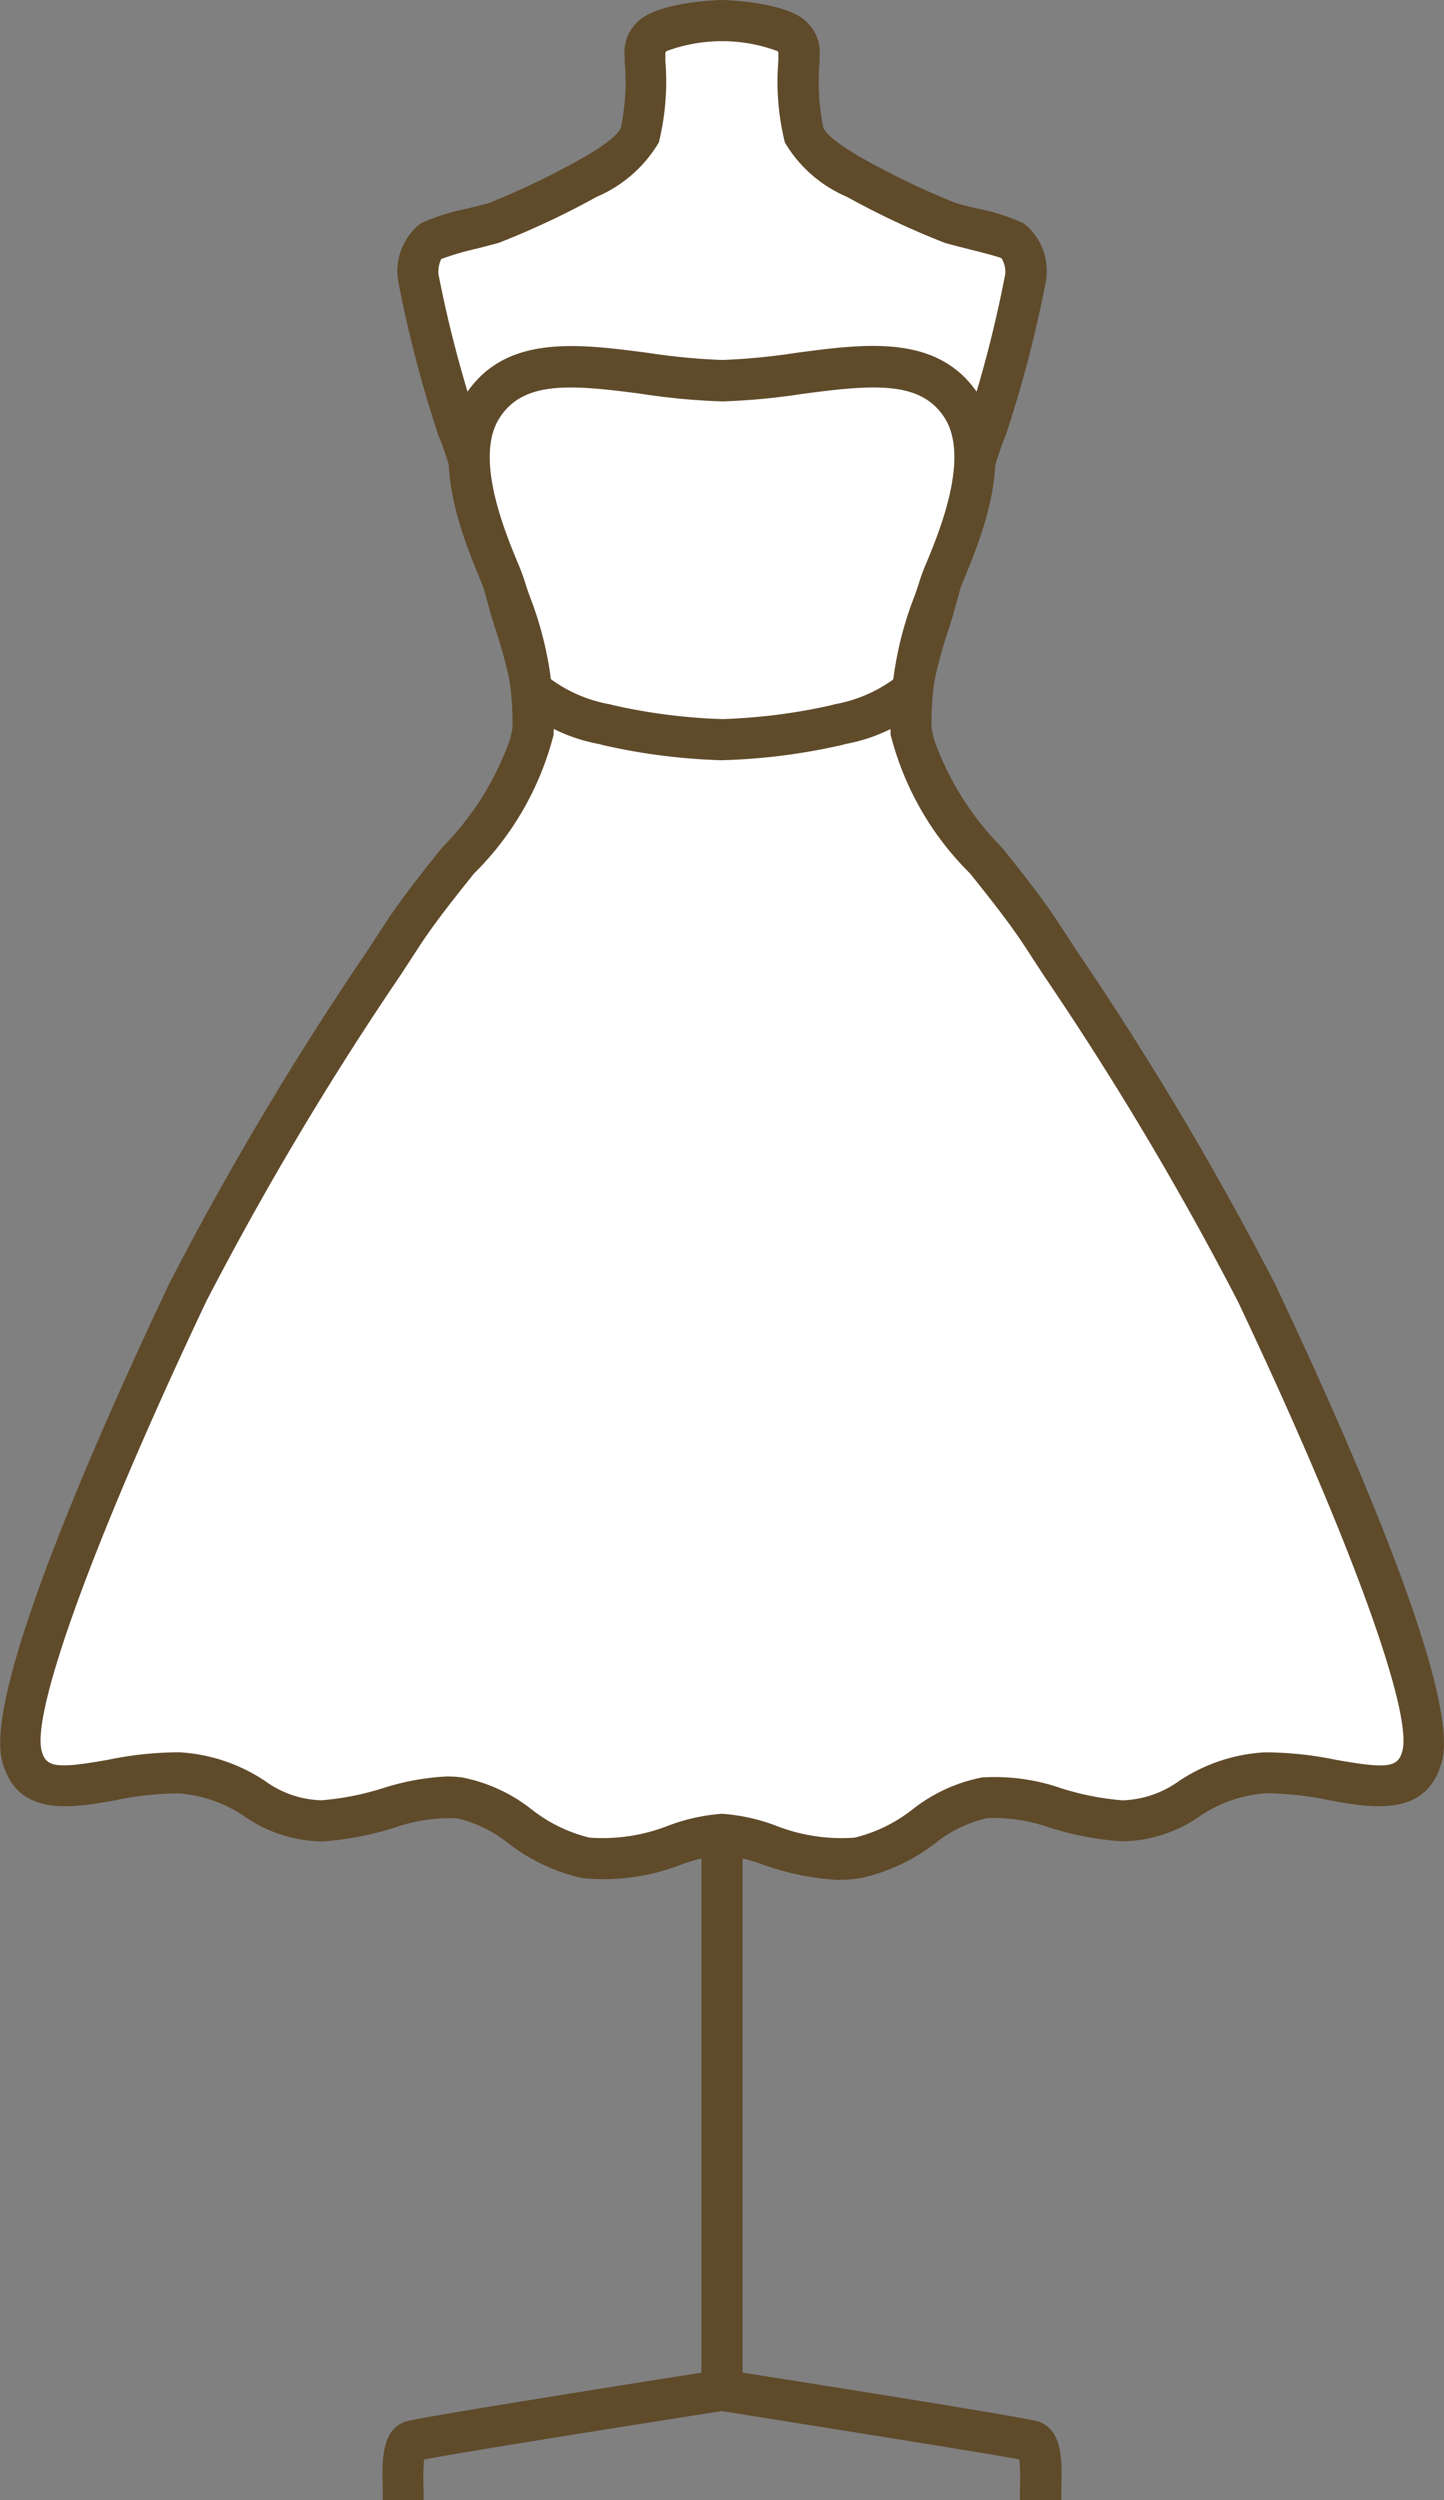
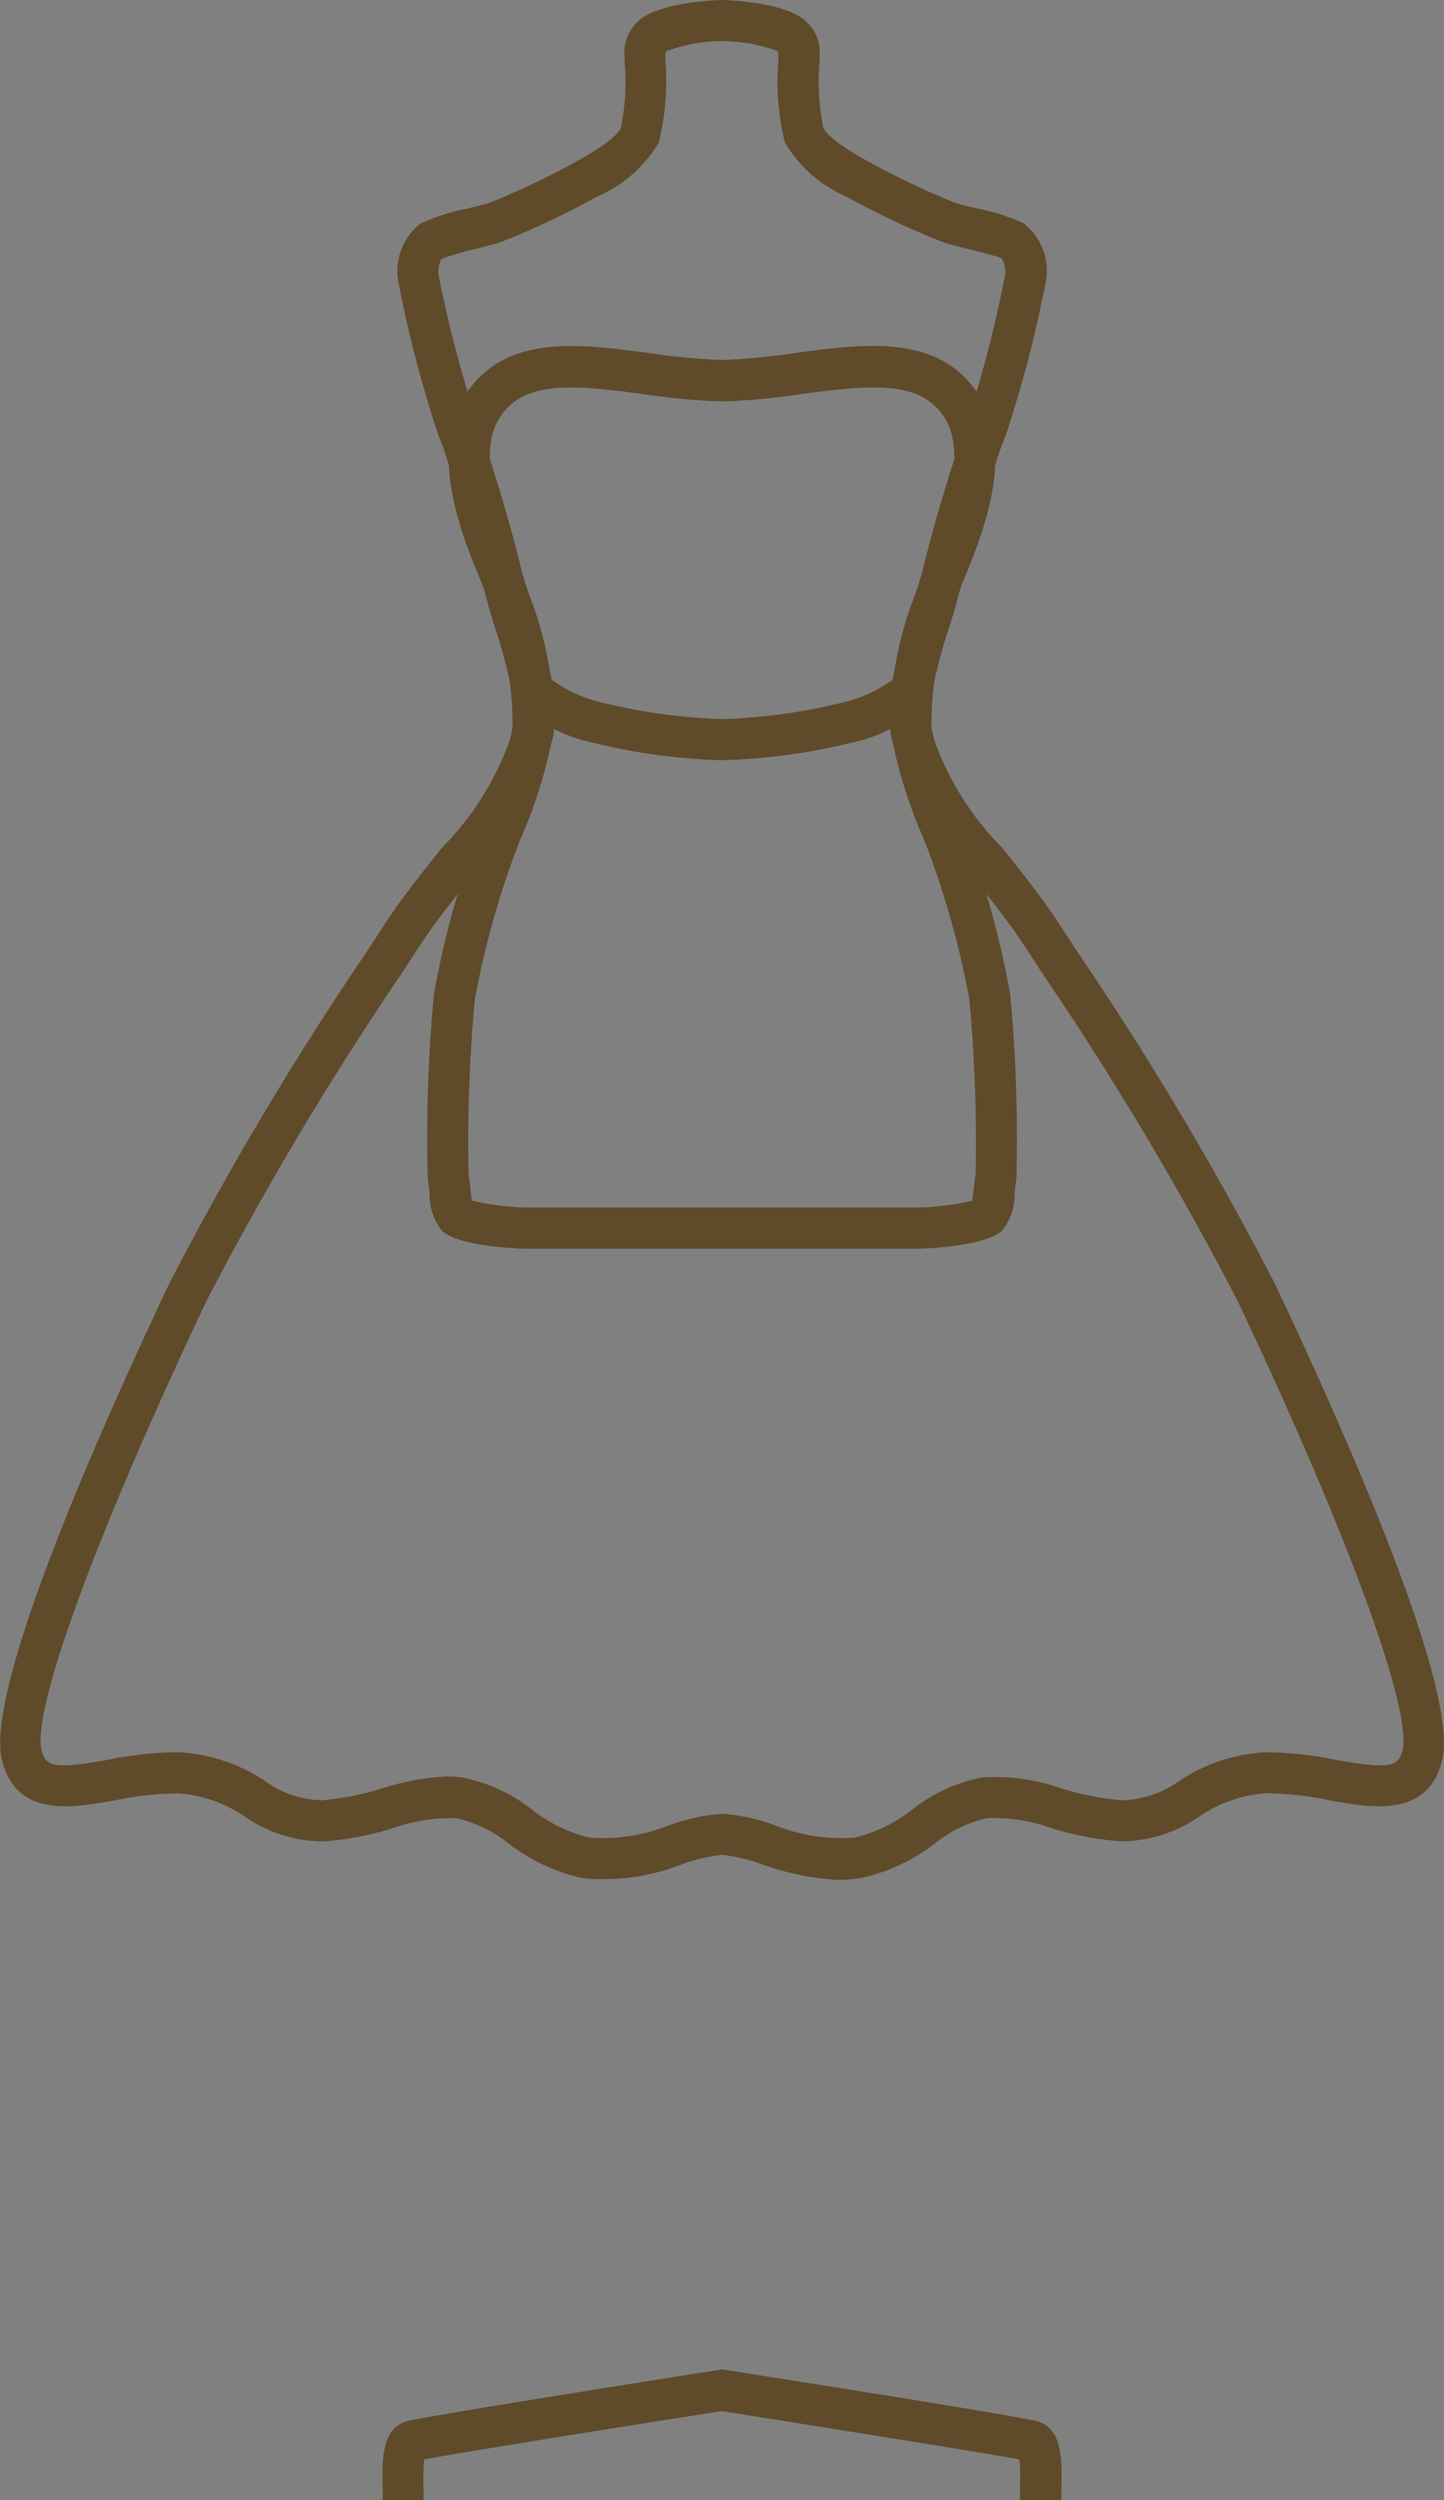
<svg xmlns="http://www.w3.org/2000/svg" width="27.725" height="48" viewBox="0 0 27.725 48">
  <rect x="0" y="0" width="27.725" height="48" fill="#808080" stroke="none" />
  <defs>
    <clipPath id="a">
      <rect width="27.725" height="48" fill="none" />
    </clipPath>
  </defs>
-   <rect width="0.79" height="30.243" transform="translate(13.468 15.647)" fill="#5f4a2a" />
  <g clip-path="url(#a)">
    <path d="M40.924,175.321h-.79c0-.071,0-.15,0-.234a4.187,4.187,0,0,0-.01-.547c-.641-.122-3.657-.6-5.715-.929-2.05.322-5.047.8-5.716.93a4.218,4.218,0,0,0-.009.546c0,.083,0,.163,0,.234H27.9c0-.064,0-.137,0-.213-.014-.533-.031-1.138.441-1.295.24-.08,4.285-.72,6.012-.992l.062-.01.061.01c1.728.271,5.773.912,6.012.992.471.157.455.762.441,1.295,0,.076,0,.148,0,.213" transform="translate(-20.551 -127.321)" fill="#5f4a2a" />
-     <path d="M36.328,24.684H40.16a3.643,3.643,0,0,0,1.264-.229c.109-.12.1-.284.163-.774a29.622,29.622,0,0,0-.12-3.432,16.814,16.814,0,0,0-.9-3.193A8.925,8.925,0,0,1,39.9,14.78a11.118,11.118,0,0,1,.49-1.994c.109-.37.784-2.986,1.024-3.476a23.35,23.35,0,0,0,.741-2.866.778.778,0,0,0-.24-.708,9.378,9.378,0,0,0-1.2-.349,15.2,15.2,0,0,1-1.8-.85c-.316-.174-.883-.5-1.013-.839a6.273,6.273,0,0,1-.1-1.482.433.433,0,0,0-.129-.407,3.093,3.093,0,0,0-2.7,0,.433.433,0,0,0-.129.407,6.273,6.273,0,0,1-.1,1.482c-.131.338-.7.665-1.013.839a15.2,15.2,0,0,1-1.8.85,9.378,9.378,0,0,0-1.2.349.778.778,0,0,0-.24.708,23.35,23.35,0,0,0,.741,2.866c.24.49.916,3.106,1.024,3.476a11.118,11.118,0,0,1,.49,1.994,8.925,8.925,0,0,1-.665,2.277,16.814,16.814,0,0,0-.9,3.193,29.622,29.622,0,0,0-.12,3.432c.066.49.054.654.163.774a3.643,3.643,0,0,0,1.264.229Z" transform="translate(-22.466 -1.105)" fill="#fff" />
    <path d="M39.057,23.974H31.394c-.012,0-1.265-.038-1.556-.358a1.11,1.11,0,0,1-.227-.7c-.009-.081-.02-.177-.036-.291a29.765,29.765,0,0,1,.118-3.525,16.942,16.942,0,0,1,.944-3.329,8.9,8.9,0,0,0,.623-2.1,9.58,9.58,0,0,0-.408-1.664l-.066-.218c-.025-.084-.078-.283-.15-.546-.2-.755-.681-2.522-.851-2.868a23.749,23.749,0,0,1-.774-2.965A1.157,1.157,0,0,1,29.44,4.29a3.967,3.967,0,0,1,.892-.284c.143-.036.282-.071.4-.1a15.153,15.153,0,0,0,1.716-.816c.677-.373.81-.569.836-.636a4.364,4.364,0,0,0,.073-1.266l0-.107A.788.788,0,0,1,33.584.44C33.957.026,35.213,0,35.225,0s1.269.026,1.642.44a.789.789,0,0,1,.232.637l0,.108a4.386,4.386,0,0,0,.072,1.265c.026.067.159.263.836.636a15.154,15.154,0,0,0,1.716.816c.116.033.255.068.4.1a3.979,3.979,0,0,1,.892.284,1.156,1.156,0,0,1,.427,1.122,23.485,23.485,0,0,1-.774,2.965c-.17.347-.647,2.114-.851,2.869-.071.263-.125.461-.15.545l-.067.223a9.572,9.572,0,0,0-.407,1.66,8.882,8.882,0,0,0,.623,2.1,16.971,16.971,0,0,1,.944,3.329,29.892,29.892,0,0,1,.118,3.525c-.015.113-.026.208-.036.29a1.114,1.114,0,0,1-.227.7c-.291.32-1.544.358-1.556.358m-8.632-.921a5.09,5.09,0,0,0,.97.131h7.663a5.072,5.072,0,0,0,.974-.132c0-.047.015-.136.025-.223s.021-.185.037-.3a30.211,30.211,0,0,0-.121-3.34,16.885,16.885,0,0,0-.865-3.056,9.148,9.148,0,0,1-.706-2.454,8.677,8.677,0,0,1,.441-1.891l.065-.215c.024-.082.076-.274.145-.528a29.808,29.808,0,0,1,.9-3.01,23.661,23.661,0,0,0,.708-2.766.5.5,0,0,0-.07-.308c-.069-.035-.443-.129-.667-.185-.151-.038-.3-.076-.422-.111a15.721,15.721,0,0,1-1.88-.884,2.544,2.544,0,0,1-1.191-1.042,4.854,4.854,0,0,1-.126-1.564V1.111c0-.029,0-.058,0-.086,0-.006,0-.011,0-.017S36.3.993,36.292.982a3.06,3.06,0,0,0-2.133,0,.306.306,0,0,0-.021.027c0,.006,0,.011,0,.017,0,.028,0,.056,0,.086v.06a4.855,4.855,0,0,1-.126,1.564,2.539,2.539,0,0,1-1.191,1.042,15.7,15.7,0,0,1-1.88.884c-.123.035-.271.072-.422.111a5.439,5.439,0,0,0-.685.2.59.59,0,0,0-.052.294A23.365,23.365,0,0,0,30.5,8.031a29.916,29.916,0,0,1,.9,3.009c.069.255.121.448.145.529l.063.21a8.7,8.7,0,0,1,.443,1.9,9.159,9.159,0,0,1-.706,2.454,16.873,16.873,0,0,0-.865,3.056,30.078,30.078,0,0,0-.121,3.34c.016.12.027.22.037.306s.019.168.029.223M36.3.987h0Zm-2.15,0h0Z" transform="translate(-21.363 0)" fill="#5f4a2a" />
-     <path d="M14.952,54.926c.624,0,1.654.62,2.613.452.991-.174,1.539-1.03,2.426-1.152.8-.11,1.656.4,2.634.442,1.043.044,1.531-.888,2.756-.922,1.334-.037,2.726.767,3.014-.321.33-1.242-2.1-6.614-3.185-8.9a68.622,68.622,0,0,0-4.1-6.833c-.926-1.426-2.469-2.846-2.53-3.9a7.263,7.263,0,0,1,.539-2.812c.108-.394,1.165-2.354.427-3.477-.869-1.322-2.858-.5-4.6-.483-1.738-.022-3.727-.839-4.6.483-.738,1.123.319,3.083.427,3.477a7.263,7.263,0,0,1,.539,2.812c-.061,1.051-1.6,2.47-2.53,3.9a68.622,68.622,0,0,0-4.1,6.833c-1.085,2.288-3.515,7.66-3.185,8.9.289,1.087,1.68.283,3.014.321,1.224.034,1.713.967,2.756.922.978-.042,1.837-.552,2.634-.442.887.122,1.435.978,2.426,1.152.959.168,1.988-.452,2.613-.452" transform="translate(-1.09 -19.709)" fill="#fff" />
    <path d="M16.132,54.7a5.091,5.091,0,0,1-1.494-.3,3.247,3.247,0,0,0-.775-.183,3.246,3.246,0,0,0-.776.183,4.1,4.1,0,0,1-1.906.263A3.61,3.61,0,0,1,9.767,54a2.458,2.458,0,0,0-1-.486,3.235,3.235,0,0,0-1.212.187,6.036,6.036,0,0,1-1.351.258A2.667,2.667,0,0,1,4.7,53.482a2.579,2.579,0,0,0-1.272-.446,6.06,6.06,0,0,0-1.214.133c-.839.149-1.885.333-2.171-.747C-.317,51.083,1.9,46.1,3.249,43.25a61.892,61.892,0,0,1,3.788-6.366l.335-.514c.329-.507.727-1.005,1.112-1.487a5.619,5.619,0,0,0,1.355-2.218A5.962,5.962,0,0,0,9.42,30.3c-.046-.132-.084-.24-.106-.322-.012-.045-.063-.169-.112-.289-.321-.782-.988-2.407-.264-3.509.764-1.163,2.158-.976,3.506-.8a12.267,12.267,0,0,0,1.424.136,12.311,12.311,0,0,0,1.414-.136c1.348-.18,2.741-.367,3.506.8.724,1.1.057,2.727-.264,3.508-.049.12-.1.245-.113.29-.022.081-.06.189-.106.321a5.96,5.96,0,0,0-.419,2.364,5.62,5.62,0,0,0,1.355,2.218c.385.481.783.98,1.112,1.487l.335.514a61.892,61.892,0,0,1,3.788,6.366c1.351,2.851,3.565,7.833,3.21,9.172-.287,1.081-1.332.9-2.171.747a6.041,6.041,0,0,0-1.214-.133,2.581,2.581,0,0,0-1.272.445,2.65,2.65,0,0,1-1.511.477,6.035,6.035,0,0,1-1.352-.258,3.241,3.241,0,0,0-1.212-.187,2.459,2.459,0,0,0-1,.485,3.613,3.613,0,0,1-1.415.664,2.371,2.371,0,0,1-.412.035M8.593,52.712a2.073,2.073,0,0,1,.285.019,3.131,3.131,0,0,1,1.331.614,2.9,2.9,0,0,0,1.11.541,3.459,3.459,0,0,0,1.535-.239,3.642,3.642,0,0,1,1.01-.219,3.642,3.642,0,0,1,1.01.219,3.45,3.45,0,0,0,1.535.239,2.9,2.9,0,0,0,1.11-.541,3.128,3.128,0,0,1,1.33-.614,3.875,3.875,0,0,1,1.529.208,5.325,5.325,0,0,0,1.176.231,1.967,1.967,0,0,0,1.086-.373,3.3,3.3,0,0,1,1.642-.549,6.817,6.817,0,0,1,1.374.145c.983.174,1.186.147,1.27-.172.2-.765-1.038-4.153-3.16-8.632a61.347,61.347,0,0,0-3.736-6.272l-.336-.516c-.308-.474-.694-.957-1.067-1.424A5.738,5.738,0,0,1,17.1,32.712a6.745,6.745,0,0,1,.462-2.671c.039-.111.071-.2.09-.269a3.867,3.867,0,0,1,.144-.381c.248-.6.829-2.021.334-2.774-.459-.7-1.341-.635-2.741-.447a12.771,12.771,0,0,1-1.519.142,12.734,12.734,0,0,1-1.529-.142c-1.4-.188-2.283-.251-2.742.447-.5.753.086,2.17.334,2.775a3.82,3.82,0,0,1,.144.38c.019.068.051.159.09.27a6.754,6.754,0,0,1,.462,2.671A5.739,5.739,0,0,1,9.1,35.377c-.373.467-.759.949-1.067,1.424l-.336.516a61.3,61.3,0,0,0-3.736,6.272C1.839,48.067.6,51.455.8,52.22c.085.319.286.346,1.27.172a6.781,6.781,0,0,1,1.373-.145,3.306,3.306,0,0,1,1.643.549,1.932,1.932,0,0,0,1.085.373,5.325,5.325,0,0,0,1.175-.231,4.771,4.771,0,0,1,1.244-.227" transform="translate(0 -18.605)" fill="#5f4a2a" />
    <path d="M41.617,50.926a11.721,11.721,0,0,1-2.273-.288l-.088-.023a3.29,3.29,0,0,1-1.585-.773l.584-.531a2.723,2.723,0,0,0,1.2.539l.1.025a11.081,11.081,0,0,0,2.068.261,11.1,11.1,0,0,0,2.068-.261l.1-.026a2.725,2.725,0,0,0,1.2-.539l.584.531a3.289,3.289,0,0,1-1.584.773l-.088.023a11.736,11.736,0,0,1-2.273.288" transform="translate(-27.755 -36.33)" fill="#5f4a2a" />
  </g>
</svg>